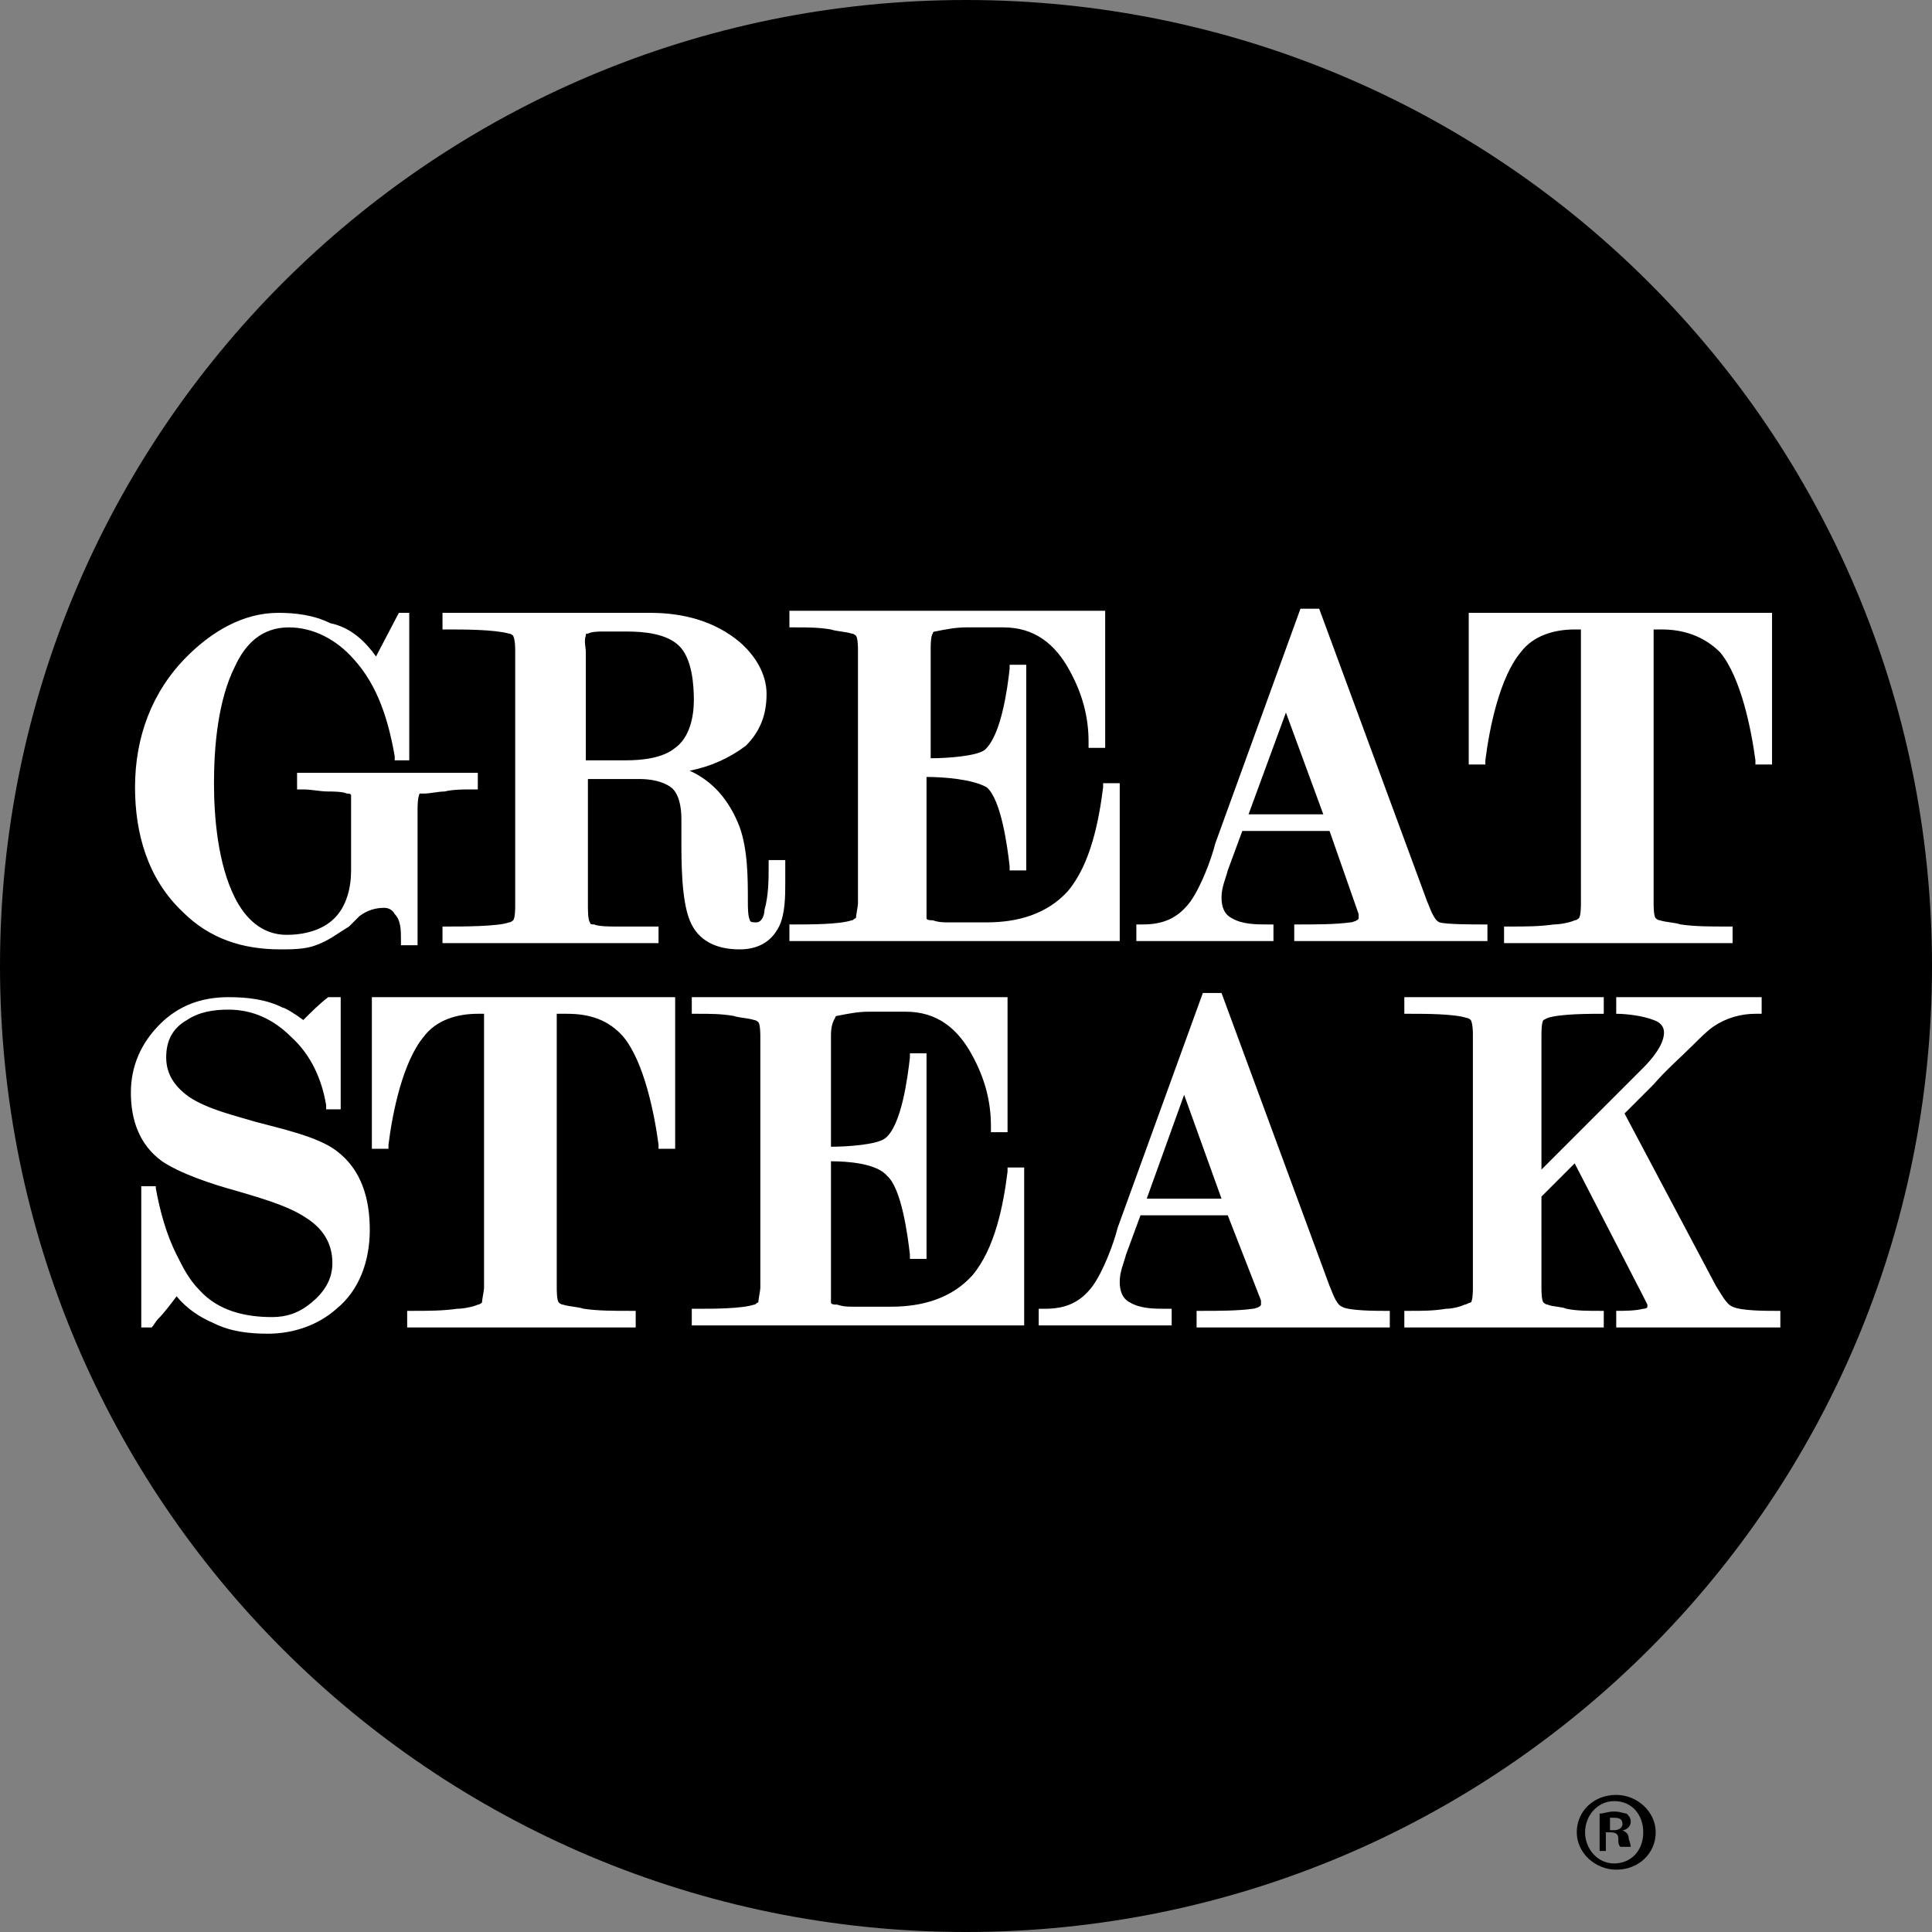
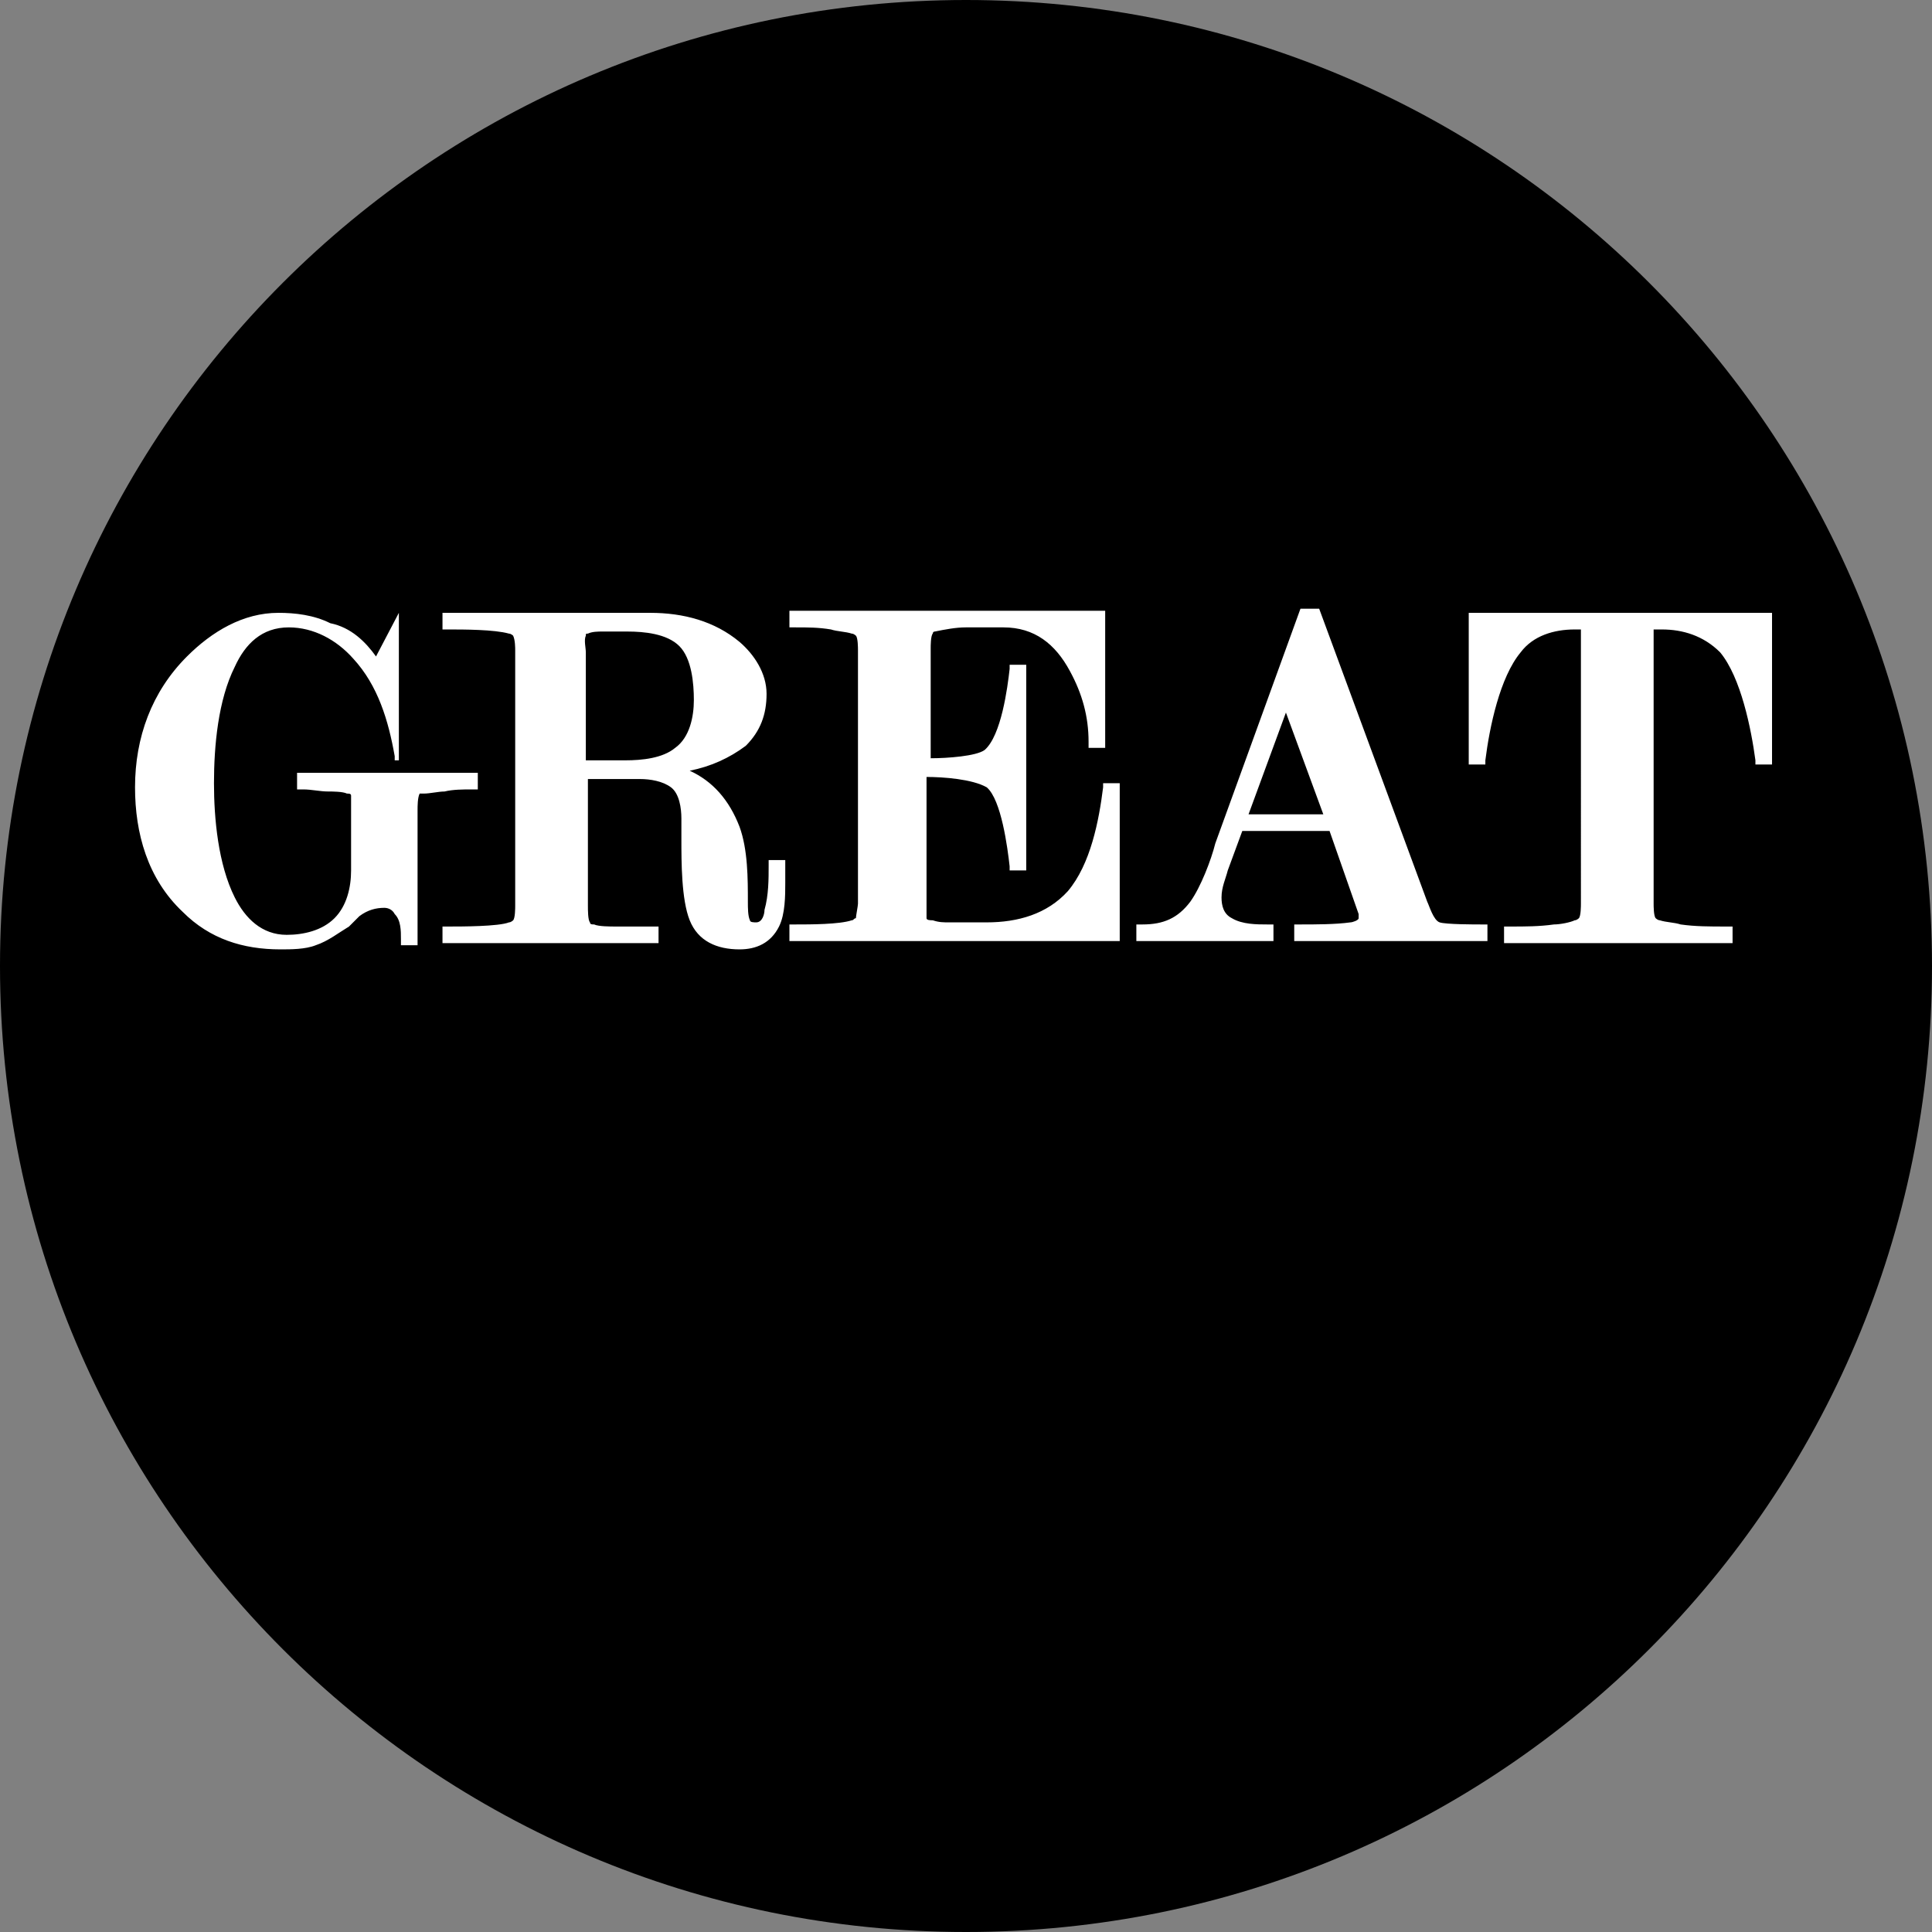
<svg xmlns="http://www.w3.org/2000/svg" version="1.1" id="Layer_1" x="0px" y="0px" viewBox="0 0 93 93" style="enable-background:new 0 0 93 93;" xml:space="preserve">
  <rect x="0" y="0" width="93" height="93" fill="#808080" stroke="none" />
  <style type="text/css"> .st0{fill:#FFFFFF;} </style>
  <path d="M46.5,0C72.2,0,93,20.8,93,46.5S72.2,93,46.5,93C20.8,93,0,72.2,0,46.5S20.8,0,46.5,0" />
-   <path class="st0" d="M18.1,31.6l1.1-2.1h0.5v7.1H19l0-0.2c-0.3-1.7-0.8-3.4-2-4.7c-0.8-0.9-1.9-1.5-3.1-1.5c-1.3,0-2.1,0.8-2.6,1.9 c-0.8,1.6-1,3.8-1,5.6c0,1.7,0.2,3.9,1,5.5c0.5,1,1.3,1.8,2.5,1.8c0.8,0,1.7-0.2,2.3-0.8c0.6-0.6,0.8-1.5,0.8-2.3v-2.9 c0-0.1,0-0.6,0-0.7c0-0.1-0.1-0.1-0.2-0.1c-0.2-0.1-0.7-0.1-0.9-0.1c-0.4,0-0.8-0.1-1.2-0.1h-0.3v-0.8h8.7v0.8h-0.3 c-0.4,0-0.9,0-1.3,0.1c-0.3,0-0.7,0.1-1,0.1c0,0-0.1,0-0.2,0c-0.1,0.2-0.1,0.6-0.1,0.8v6.5h-0.8v-0.3c0-0.4,0-0.9-0.3-1.2 c-0.1-0.2-0.3-0.3-0.5-0.3c-0.4,0-0.8,0.1-1.2,0.4c-0.2,0.2-0.3,0.3-0.5,0.5l0,0l0,0c-0.5,0.3-1,0.7-1.6,0.9 c-0.5,0.2-1.2,0.2-1.7,0.2c-1.8,0-3.4-0.5-4.7-1.8c-1.7-1.6-2.3-3.8-2.3-6c0-2.4,0.8-4.6,2.5-6.3c1.2-1.2,2.7-2.1,4.4-2.1 c0.8,0,1.7,0.1,2.5,0.5C16.9,30.2,17.6,30.9,18.1,31.6 M79.6,30.3c0,0.1,0,0.3,0,0.4v12.8c0,0.1,0,0.6,0.1,0.7c0,0,0.1,0.1,0.2,0.1 c0.3,0.1,0.7,0.1,1,0.2c0.7,0.1,1.4,0.1,2.2,0.1h0.3v0.8H72.4v-0.8h0.3c0.7,0,1.4,0,2.1-0.1c0.3,0,0.8-0.1,1-0.2 c0.1,0,0.2-0.1,0.2-0.1c0.1-0.1,0.1-0.6,0.1-0.7V30.7c0-0.1,0-0.3,0-0.4c-0.1,0-0.3,0-0.3,0c-1,0-2,0.3-2.6,1.1 c-1,1.2-1.5,3.6-1.7,5.2l0,0.2h-0.8v-7.3h14.6v7.3h-0.8l0-0.2c-0.2-1.5-0.7-4-1.7-5.2C82,30.6,81,30.3,80,30.3 C79.9,30.3,79.7,30.3,79.6,30.3 M63.7,39.2l-1.8-4.9l-1.8,4.9H63.7z M64,40h-4.2l-0.7,1.9c-0.1,0.4-0.3,0.8-0.3,1.3 c0,0.4,0.1,0.8,0.5,1c0.5,0.3,1.2,0.3,1.7,0.3h0.3v0.8h-6.6v-0.8h0.3c1,0,1.7-0.3,2.3-1.1c0.5-0.7,1-2,1.2-2.8l4.1-11.3h0.9 l5.2,14.1c0.1,0.2,0.3,0.9,0.6,1c0.3,0.1,1.7,0.1,2,0.1h0.3v0.8h-9.3v-0.8h0.3c0.7,0,1.7,0,2.4-0.1c0.1,0,0.4-0.1,0.4-0.2l0-0.2 L64,40z M44.6,37.4v6.1c0,0.1,0,0.6,0,0.7c0,0.1,0.2,0.1,0.3,0.1c0.3,0.1,0.5,0.1,0.8,0.1c0.6,0,1.2,0,1.8,0c1.5,0,2.9-0.4,3.9-1.5 c1.1-1.3,1.5-3.4,1.7-5l0-0.2h0.8v7.6H38v-0.8h0.3c0.7,0,2.1,0,2.7-0.2c0.1,0,0.1-0.1,0.2-0.1c0-0.1,0.1-0.6,0.1-0.7V31.3 c0-0.1,0-0.6-0.1-0.7c0,0-0.1-0.1-0.2-0.1c-0.3-0.1-0.7-0.1-1-0.2c-0.6-0.1-1.1-0.1-1.7-0.1H38v-0.8h15.2V36h-0.8v-0.3 c0-1.2-0.3-2.3-0.9-3.4c-0.7-1.3-1.7-2.1-3.2-2.1c-0.6,0-1.2,0-1.8,0c-0.5,0-1,0.1-1.5,0.2c-0.1,0-0.1,0.1-0.1,0.1 c-0.1,0.1-0.1,0.6-0.1,0.7v5.3c0.8,0,2.2-0.1,2.6-0.4c0.8-0.7,1.1-3,1.2-3.9l0-0.2h0.8v9.9h-0.8l0-0.2c-0.1-0.9-0.4-3.2-1.1-3.8 C46.8,37.5,45.4,37.4,44.6,37.4 M28.2,36.6h1.9c0.8,0,1.8-0.1,2.4-0.6c0.7-0.5,0.9-1.5,0.9-2.3c0-0.8-0.1-2-0.7-2.6 c-0.6-0.6-1.7-0.7-2.5-0.7H29c-0.2,0-0.5,0-0.7,0.1c-0.1,0-0.1,0-0.1,0.1c-0.1,0.2,0,0.6,0,0.8V36.6z M33.2,37.1 c1.1,0.5,1.9,1.4,2.4,2.7c0.4,1.1,0.4,2.5,0.4,3.6c0,0.3,0,0.7,0.1,0.9c0,0.1,0.2,0.1,0.3,0.1c0.3,0,0.4-0.4,0.4-0.6 c0.2-0.7,0.2-1.5,0.2-2.1v-0.3h0.8v1.1c0,0.6,0,1.5-0.3,2.1c-0.4,0.8-1.1,1.1-1.9,1.1c-1.1,0-2-0.4-2.4-1.4c-0.4-1-0.4-2.8-0.4-3.9 v-0.5c0-0.2,0-0.3,0-0.5c0-0.5-0.1-1.2-0.5-1.5c-0.4-0.3-1-0.4-1.5-0.4h-2.5v6.1c0,0.2,0,0.7,0.1,0.8c0,0.1,0.1,0.1,0.2,0.1 c0.2,0.1,0.8,0.1,1,0.1c0.6,0,1.2,0,1.8,0h0.3v0.8H21.3v-0.8h0.3c0.6,0,2.4,0,2.9-0.2c0.1,0,0.2-0.1,0.2-0.1 c0.1-0.1,0.1-0.6,0.1-0.7V31.3c0-0.1,0-0.5-0.1-0.7c0,0-0.1-0.1-0.2-0.1c-0.7-0.2-2.2-0.2-2.9-0.2h-0.3v-0.8h10 c1.6,0,3.1,0.4,4.3,1.4c0.7,0.6,1.3,1.5,1.3,2.5c0,1-0.3,1.8-1,2.5C35.1,36.5,34.2,36.9,33.2,37.1" />
-   <path class="st0" d="M14.6,49.1c0.4-0.4,0.8-0.8,1.2-1.1h0.6v5.4h-0.7l0,0l0-0.2C15.5,52,15,50.8,14,49.9c-0.8-0.8-1.8-1.3-3-1.3 c-0.7,0-1.4,0.1-2,0.5c-0.7,0.4-1,1-1,1.8c0,0.8,0.4,1.4,1.1,1.9c0.9,0.6,2.2,0.9,3.2,1.2c1.1,0.3,3,0.7,3.9,1.4 c1.2,0.9,1.6,2.3,1.6,3.8c0,1.5-0.5,2.9-1.6,3.8c-0.9,0.8-2.1,1.2-3.3,1.2c-0.9,0-1.8-0.1-2.6-0.5c-0.7-0.3-1.3-0.7-1.8-1.3 c-0.3,0.4-0.6,0.8-0.9,1.1c-0.1,0.1-0.2,0.3-0.3,0.4H6.8v-6.8h0.7l0,0.1c0.2,1.1,0.5,2.2,1,3.2c0.3,0.6,0.6,1.2,1.1,1.7 c0.9,1,2.2,1.3,3.5,1.3c0.7,0,1.3-0.2,1.9-0.7c0.6-0.5,1-1.1,1-1.9c0-1-0.5-1.7-1.3-2.2c-0.9-0.6-2.4-1-3.4-1.3 c-1.1-0.3-2.6-0.8-3.5-1.4c-1.1-0.8-1.5-2-1.5-3.3c0-1.3,0.5-2.4,1.4-3.3c0.9-0.9,2-1.3,3.3-1.3c0.9,0,1.8,0.1,2.6,0.5 C13.7,48.5,14.2,48.8,14.6,49.1 M74.2,56.3l4.9-4.9c0.4-0.4,1-1.1,1-1.7c0-0.3-0.2-0.5-0.5-0.6c-0.5-0.2-1.3-0.3-1.8-0.3h0V48h7v0.8 h-0.3c-0.7,0-1.4,0.2-2,0.6c-0.3,0.2-0.7,0.6-1,0.9c-0.6,0.6-1.3,1.2-1.9,1.9l-1.4,1.4l4.4,8.3c0.2,0.3,0.5,0.9,0.8,1 c0.4,0.2,1.6,0.2,2,0.2h0.3v0.8h-7.9v-0.8c0.4,0,0.9,0,1.3-0.1c0,0,0.2,0,0.2-0.1c0,0,0,0,0-0.1l-0.2-0.4L75.8,56l-1.6,1.6V62 c0,0.1,0,0.6,0.1,0.7c0,0,0.1,0.1,0.2,0.1c0.2,0.1,0.7,0.1,0.9,0.2c0.5,0.1,1,0.1,1.6,0.1h0.2v0.8h-9.6v-0.8h0.3 c0.6,0,1.1,0,1.7-0.1c0.3,0,0.7-0.1,0.9-0.2c0.1,0,0.2-0.1,0.3-0.1c0.1-0.1,0.1-0.6,0.1-0.7V49.8c0-0.1,0-0.5-0.1-0.7 c0,0-0.1-0.1-0.2-0.1c-0.6-0.2-2-0.2-2.7-0.2h-0.3V48h9.6v0.8h0c-0.7,0-2.1,0-2.7,0.2l-0.2,0.1c-0.1,0.1-0.1,0.6-0.1,0.7V56.3z M58.8,57.7l-1.8-5l-1.8,5H58.8z M59.1,58.5h-4.2l-0.7,1.9c-0.1,0.4-0.3,0.8-0.3,1.3c0,0.4,0.1,0.8,0.5,1c0.5,0.3,1.2,0.3,1.7,0.3 h0.3v0.8H50v-0.8h0.3c1,0,1.7-0.3,2.3-1.1c0.5-0.7,1-2,1.2-2.8l4.1-11.3h0.9l5.2,14.1c0.1,0.2,0.3,0.9,0.6,1c0.3,0.2,1.7,0.2,2,0.2 h0.3v0.8h-9.3v-0.8h0.3c0.7,0,1.7,0,2.4-0.1c0.1,0,0.4-0.1,0.4-0.2l0-0.2L59.1,58.5z M40,55.9V62c0,0.1,0,0.6,0,0.7 c0,0.1,0.2,0.1,0.3,0.1c0.3,0.1,0.5,0.1,0.8,0.1c0.6,0,1.2,0,1.8,0c1.5,0,2.9-0.4,3.9-1.5c1.1-1.3,1.5-3.4,1.7-5l0-0.2h0.8v7.6h-16 v-0.8h0.3c0.7,0,2.1,0,2.7-0.2c0.1,0,0.1-0.1,0.2-0.1c0-0.1,0.1-0.6,0.1-0.7V49.9c0-0.1,0-0.6-0.1-0.7c0,0-0.1-0.1-0.2-0.1 c-0.3-0.1-0.7-0.1-1-0.2c-0.6-0.1-1.1-0.1-1.7-0.1h-0.3V48h15.2v6.5h-0.8v-0.3c0-1.2-0.3-2.3-0.9-3.4c-0.7-1.3-1.7-2.1-3.2-2.1 c-0.6,0-1.2,0-1.8,0c-0.5,0-1,0.1-1.5,0.2c-0.1,0-0.1,0.1-0.1,0.1C40,49.3,40,49.7,40,49.9v5.3c0.8,0,2.2-0.1,2.6-0.4 c0.8-0.6,1.1-3,1.2-3.9l0-0.2h0.8v9.9h-0.8l0-0.2c-0.1-0.9-0.4-3.2-1.1-3.8C42.2,56,40.8,55.9,40,55.9 M26.8,48.8c0,0.1,0,0.3,0,0.4 V62c0,0.1,0,0.6,0.1,0.7c0,0,0.1,0.1,0.2,0.1c0.3,0.1,0.7,0.1,1,0.2c0.7,0.1,1.4,0.1,2.2,0.1h0.3v0.8H19.6v-0.8h0.3 c0.7,0,1.4,0,2.1-0.1c0.3,0,0.8-0.1,1-0.2c0.1,0,0.2-0.1,0.2-0.1c0-0.1,0.1-0.6,0.1-0.7V49.2c0-0.1,0-0.3,0-0.4c-0.1,0-0.3,0-0.3,0 c-1,0-2,0.3-2.6,1.1c-1,1.2-1.5,3.6-1.7,5.2l0,0.2h-0.8V48h14.6v7.3h-0.8l0-0.2c-0.2-1.5-0.7-4-1.7-5.2c-0.7-0.8-1.6-1.1-2.7-1.1 C27.1,48.8,26.9,48.8,26.8,48.8" />
-   <path d="M77.5,88.1h0.2c0.2,0,0.4-0.1,0.4-0.3c0-0.2-0.1-0.3-0.4-0.3c-0.1,0-0.2,0-0.2,0V88.1z M77.5,89.1H77v-1.8 c0.2,0,0.4-0.1,0.7-0.1c0.3,0,0.5,0.1,0.6,0.1c0.1,0.1,0.2,0.2,0.2,0.4c0,0.2-0.2,0.4-0.4,0.4v0c0.2,0.1,0.3,0.2,0.3,0.4 c0.1,0.3,0.1,0.4,0.1,0.4h-0.5c-0.1-0.1-0.1-0.2-0.1-0.4c0-0.2-0.1-0.3-0.4-0.3h-0.2V89.1z M77.7,86.7c-0.8,0-1.4,0.7-1.4,1.5 c0,0.8,0.6,1.5,1.4,1.5c0.8,0,1.4-0.6,1.4-1.5C79.1,87.4,78.6,86.7,77.7,86.7L77.7,86.7z M77.8,86.4c1,0,1.9,0.8,1.9,1.8 c0,1-0.8,1.8-1.9,1.8c-1,0-1.9-0.8-1.9-1.8C75.9,87.2,76.7,86.4,77.8,86.4L77.8,86.4z" />
+   <path class="st0" d="M18.1,31.6l1.1-2.1v7.1H19l0-0.2c-0.3-1.7-0.8-3.4-2-4.7c-0.8-0.9-1.9-1.5-3.1-1.5c-1.3,0-2.1,0.8-2.6,1.9 c-0.8,1.6-1,3.8-1,5.6c0,1.7,0.2,3.9,1,5.5c0.5,1,1.3,1.8,2.5,1.8c0.8,0,1.7-0.2,2.3-0.8c0.6-0.6,0.8-1.5,0.8-2.3v-2.9 c0-0.1,0-0.6,0-0.7c0-0.1-0.1-0.1-0.2-0.1c-0.2-0.1-0.7-0.1-0.9-0.1c-0.4,0-0.8-0.1-1.2-0.1h-0.3v-0.8h8.7v0.8h-0.3 c-0.4,0-0.9,0-1.3,0.1c-0.3,0-0.7,0.1-1,0.1c0,0-0.1,0-0.2,0c-0.1,0.2-0.1,0.6-0.1,0.8v6.5h-0.8v-0.3c0-0.4,0-0.9-0.3-1.2 c-0.1-0.2-0.3-0.3-0.5-0.3c-0.4,0-0.8,0.1-1.2,0.4c-0.2,0.2-0.3,0.3-0.5,0.5l0,0l0,0c-0.5,0.3-1,0.7-1.6,0.9 c-0.5,0.2-1.2,0.2-1.7,0.2c-1.8,0-3.4-0.5-4.7-1.8c-1.7-1.6-2.3-3.8-2.3-6c0-2.4,0.8-4.6,2.5-6.3c1.2-1.2,2.7-2.1,4.4-2.1 c0.8,0,1.7,0.1,2.5,0.5C16.9,30.2,17.6,30.9,18.1,31.6 M79.6,30.3c0,0.1,0,0.3,0,0.4v12.8c0,0.1,0,0.6,0.1,0.7c0,0,0.1,0.1,0.2,0.1 c0.3,0.1,0.7,0.1,1,0.2c0.7,0.1,1.4,0.1,2.2,0.1h0.3v0.8H72.4v-0.8h0.3c0.7,0,1.4,0,2.1-0.1c0.3,0,0.8-0.1,1-0.2 c0.1,0,0.2-0.1,0.2-0.1c0.1-0.1,0.1-0.6,0.1-0.7V30.7c0-0.1,0-0.3,0-0.4c-0.1,0-0.3,0-0.3,0c-1,0-2,0.3-2.6,1.1 c-1,1.2-1.5,3.6-1.7,5.2l0,0.2h-0.8v-7.3h14.6v7.3h-0.8l0-0.2c-0.2-1.5-0.7-4-1.7-5.2C82,30.6,81,30.3,80,30.3 C79.9,30.3,79.7,30.3,79.6,30.3 M63.7,39.2l-1.8-4.9l-1.8,4.9H63.7z M64,40h-4.2l-0.7,1.9c-0.1,0.4-0.3,0.8-0.3,1.3 c0,0.4,0.1,0.8,0.5,1c0.5,0.3,1.2,0.3,1.7,0.3h0.3v0.8h-6.6v-0.8h0.3c1,0,1.7-0.3,2.3-1.1c0.5-0.7,1-2,1.2-2.8l4.1-11.3h0.9 l5.2,14.1c0.1,0.2,0.3,0.9,0.6,1c0.3,0.1,1.7,0.1,2,0.1h0.3v0.8h-9.3v-0.8h0.3c0.7,0,1.7,0,2.4-0.1c0.1,0,0.4-0.1,0.4-0.2l0-0.2 L64,40z M44.6,37.4v6.1c0,0.1,0,0.6,0,0.7c0,0.1,0.2,0.1,0.3,0.1c0.3,0.1,0.5,0.1,0.8,0.1c0.6,0,1.2,0,1.8,0c1.5,0,2.9-0.4,3.9-1.5 c1.1-1.3,1.5-3.4,1.7-5l0-0.2h0.8v7.6H38v-0.8h0.3c0.7,0,2.1,0,2.7-0.2c0.1,0,0.1-0.1,0.2-0.1c0-0.1,0.1-0.6,0.1-0.7V31.3 c0-0.1,0-0.6-0.1-0.7c0,0-0.1-0.1-0.2-0.1c-0.3-0.1-0.7-0.1-1-0.2c-0.6-0.1-1.1-0.1-1.7-0.1H38v-0.8h15.2V36h-0.8v-0.3 c0-1.2-0.3-2.3-0.9-3.4c-0.7-1.3-1.7-2.1-3.2-2.1c-0.6,0-1.2,0-1.8,0c-0.5,0-1,0.1-1.5,0.2c-0.1,0-0.1,0.1-0.1,0.1 c-0.1,0.1-0.1,0.6-0.1,0.7v5.3c0.8,0,2.2-0.1,2.6-0.4c0.8-0.7,1.1-3,1.2-3.9l0-0.2h0.8v9.9h-0.8l0-0.2c-0.1-0.9-0.4-3.2-1.1-3.8 C46.8,37.5,45.4,37.4,44.6,37.4 M28.2,36.6h1.9c0.8,0,1.8-0.1,2.4-0.6c0.7-0.5,0.9-1.5,0.9-2.3c0-0.8-0.1-2-0.7-2.6 c-0.6-0.6-1.7-0.7-2.5-0.7H29c-0.2,0-0.5,0-0.7,0.1c-0.1,0-0.1,0-0.1,0.1c-0.1,0.2,0,0.6,0,0.8V36.6z M33.2,37.1 c1.1,0.5,1.9,1.4,2.4,2.7c0.4,1.1,0.4,2.5,0.4,3.6c0,0.3,0,0.7,0.1,0.9c0,0.1,0.2,0.1,0.3,0.1c0.3,0,0.4-0.4,0.4-0.6 c0.2-0.7,0.2-1.5,0.2-2.1v-0.3h0.8v1.1c0,0.6,0,1.5-0.3,2.1c-0.4,0.8-1.1,1.1-1.9,1.1c-1.1,0-2-0.4-2.4-1.4c-0.4-1-0.4-2.8-0.4-3.9 v-0.5c0-0.2,0-0.3,0-0.5c0-0.5-0.1-1.2-0.5-1.5c-0.4-0.3-1-0.4-1.5-0.4h-2.5v6.1c0,0.2,0,0.7,0.1,0.8c0,0.1,0.1,0.1,0.2,0.1 c0.2,0.1,0.8,0.1,1,0.1c0.6,0,1.2,0,1.8,0h0.3v0.8H21.3v-0.8h0.3c0.6,0,2.4,0,2.9-0.2c0.1,0,0.2-0.1,0.2-0.1 c0.1-0.1,0.1-0.6,0.1-0.7V31.3c0-0.1,0-0.5-0.1-0.7c0,0-0.1-0.1-0.2-0.1c-0.7-0.2-2.2-0.2-2.9-0.2h-0.3v-0.8h10 c1.6,0,3.1,0.4,4.3,1.4c0.7,0.6,1.3,1.5,1.3,2.5c0,1-0.3,1.8-1,2.5C35.1,36.5,34.2,36.9,33.2,37.1" />
</svg>